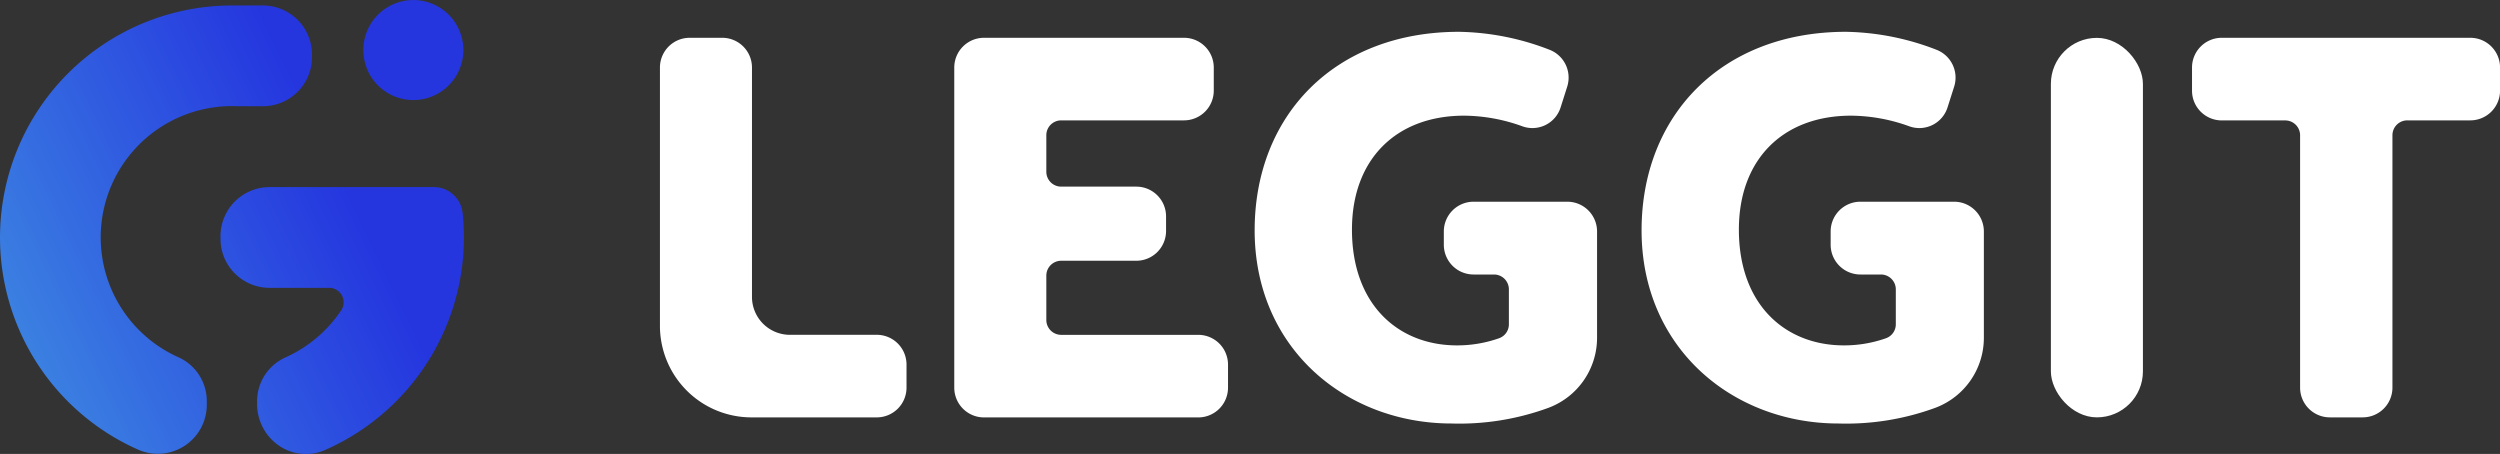
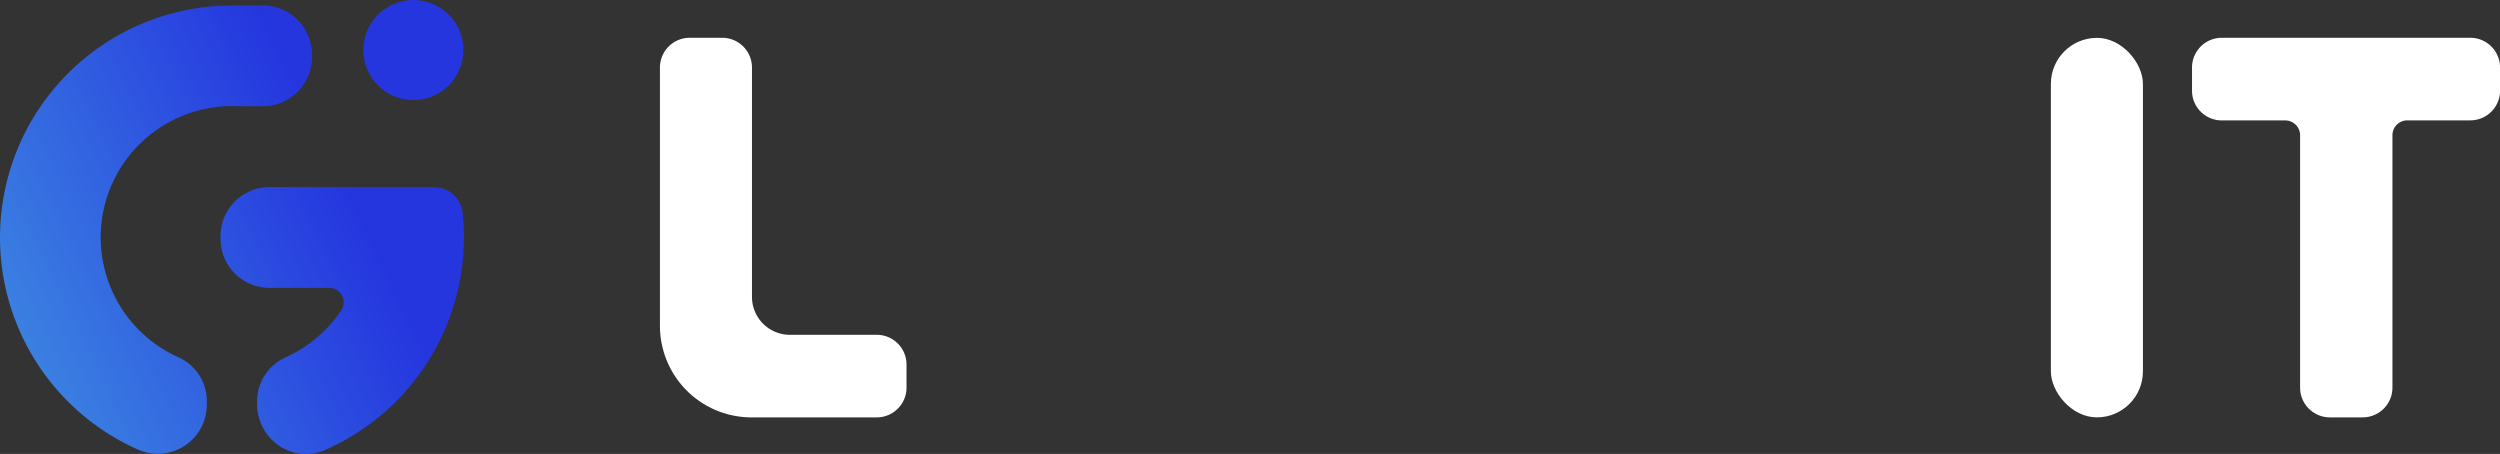
<svg xmlns="http://www.w3.org/2000/svg" width="130" height="23.606" viewBox="0 0 130 23.606">
  <rect x="0" y="0" width="130" height="23.606" fill="#333333" stroke="none" />
  <defs>
    <linearGradient id="linear-gradient" x1="-0.179" y1="0.845" x2="0.743" y2="0.408" gradientUnits="objectBoundingBox">
      <stop offset="0" stop-color="#4298e2" />
      <stop offset="1" stop-color="#2536df" />
    </linearGradient>
  </defs>
  <g id="logo-leggit" transform="translate(-42.895 -27.577)">
    <g id="Groupe_1" data-name="Groupe 1" transform="translate(77.212 29.231)">
      <path id="Tracé_1" data-name="Tracé 1" d="M527.081,70.331V56.9a1.547,1.547,0,0,1,1.547-1.547h1.692a1.547,1.547,0,0,1,1.547,1.547V68.827a1.971,1.971,0,0,0,1.971,1.971h4.518a1.547,1.547,0,0,1,1.547,1.547v1.2a1.547,1.547,0,0,1-1.547,1.547h-6.515A4.76,4.76,0,0,1,527.081,70.331Z" transform="translate(-527.081 -55.042)" fill="#FFFFFF" />
-       <path id="Tracé_2" data-name="Tracé 2" d="M743.027,73.544V56.9a1.547,1.547,0,0,1,1.547-1.547h10.4a1.547,1.547,0,0,1,1.547,1.547v1.2a1.547,1.547,0,0,1-1.547,1.547h-6.387a.773.773,0,0,0-.773.773v1.9a.773.773,0,0,0,.773.773h3.906a1.547,1.547,0,0,1,1.547,1.547V65.4a1.547,1.547,0,0,1-1.547,1.547h-3.906a.773.773,0,0,0-.773.773v2.307a.773.773,0,0,0,.773.773h7.128a1.547,1.547,0,0,1,1.547,1.547v1.2a1.547,1.547,0,0,1-1.547,1.547H744.574A1.547,1.547,0,0,1,743.027,73.544Z" transform="translate(-727.722 -55.042)" fill="#FFFFFF" />
-       <path id="Tracé_3" data-name="Tracé 3" d="M963.416,61.233c0-5.979,4.169-10.326,10.628-10.326a13.552,13.552,0,0,1,4.712.936,1.552,1.552,0,0,1,.914,1.912l-.342,1.077a1.537,1.537,0,0,1-1.984.991,9.042,9.042,0,0,0-3.039-.555c-3.511,0-5.829,2.249-5.829,5.924,0,3.936,2.441,6.021,5.458,6.021a6.525,6.525,0,0,0,2.19-.371.767.767,0,0,0,.512-.728V64.3a.774.774,0,0,0-.774-.773H974.8a1.547,1.547,0,0,1-1.547-1.547v-.691a1.547,1.547,0,0,1,1.547-1.547h4.874a1.547,1.547,0,0,1,1.547,1.547v5.541a3.886,3.886,0,0,1-2.523,3.628,13.456,13.456,0,0,1-5.047.817C968.148,71.272,963.416,67.35,963.416,61.233Z" transform="translate(-932.491 -50.907)" fill="#FFFFFF" />
-       <path id="Tracé_4" data-name="Tracé 4" d="M1247.279,61.233c0-5.979,4.169-10.326,10.628-10.326a13.551,13.551,0,0,1,4.712.936,1.552,1.552,0,0,1,.915,1.912l-.343,1.077a1.537,1.537,0,0,1-1.984.991,9.042,9.042,0,0,0-3.039-.555c-3.512,0-5.829,2.249-5.829,5.924,0,3.936,2.441,6.021,5.458,6.021a6.52,6.52,0,0,0,2.19-.371.767.767,0,0,0,.512-.728V64.3a.773.773,0,0,0-.774-.773h-1.067a1.547,1.547,0,0,1-1.547-1.547v-.691a1.547,1.547,0,0,1,1.547-1.547h4.874a1.547,1.547,0,0,1,1.546,1.547v5.541a3.885,3.885,0,0,1-2.522,3.628,13.457,13.457,0,0,1-5.047.817C1252.01,71.272,1247.279,67.35,1247.279,61.233Z" transform="translate(-1196.234 -50.907)" fill="#FFFFFF" />
      <rect id="Rectangle_1" data-name="Rectangle 1" width="4.786" height="19.734" rx="2.393" transform="translate(72.329 0.315)" fill="#FFFFFF" />
      <path id="Tracé_5" data-name="Tracé 5" d="M1656.733,73.544V60.423a.773.773,0,0,0-.773-.773h-3.3a1.547,1.547,0,0,1-1.547-1.547V56.9a1.547,1.547,0,0,1,1.547-1.547h12.924a1.547,1.547,0,0,1,1.547,1.547v1.2a1.547,1.547,0,0,1-1.547,1.547h-3.275a.773.773,0,0,0-.774.773V73.544a1.547,1.547,0,0,1-1.547,1.547h-1.706A1.547,1.547,0,0,1,1656.733,73.544Z" transform="translate(-1571.445 -55.042)" fill="#FFFFFF" />
    </g>
    <path id="Tracé_6" data-name="Tracé 6" d="M53.648,48.467v.161a2.545,2.545,0,0,1-3.577,2.327,12.064,12.064,0,0,1,4.886-23.093h1.616a2.551,2.551,0,0,1,2.545,2.545v.146A2.55,2.55,0,0,1,56.573,33.1H55.255V33.1c-.089,0-.179-.006-.27-.006h-.028a6.827,6.827,0,0,0-2.806,13.05A2.5,2.5,0,0,1,53.648,48.467Zm13.3-9.828a1.5,1.5,0,0,0-1.492-1.333H56.906a2.552,2.552,0,0,0-2.545,2.545V40a2.552,2.552,0,0,0,2.545,2.545h3.108a.75.75,0,0,1,.627,1.163,6.854,6.854,0,0,1-2.877,2.443h0a2.5,2.5,0,0,0-1.5,2.319v.083a2.625,2.625,0,0,0,1.13,2.193,2.481,2.481,0,0,0,2.447.212,12.074,12.074,0,0,0,7.109-12.316Zm-2.559-5.86a2.6,2.6,0,1,0-2.6-2.6A2.6,2.6,0,0,0,64.392,32.78Z" transform="translate(0 0)" fill="url(#linear-gradient)" />
  </g>
</svg>